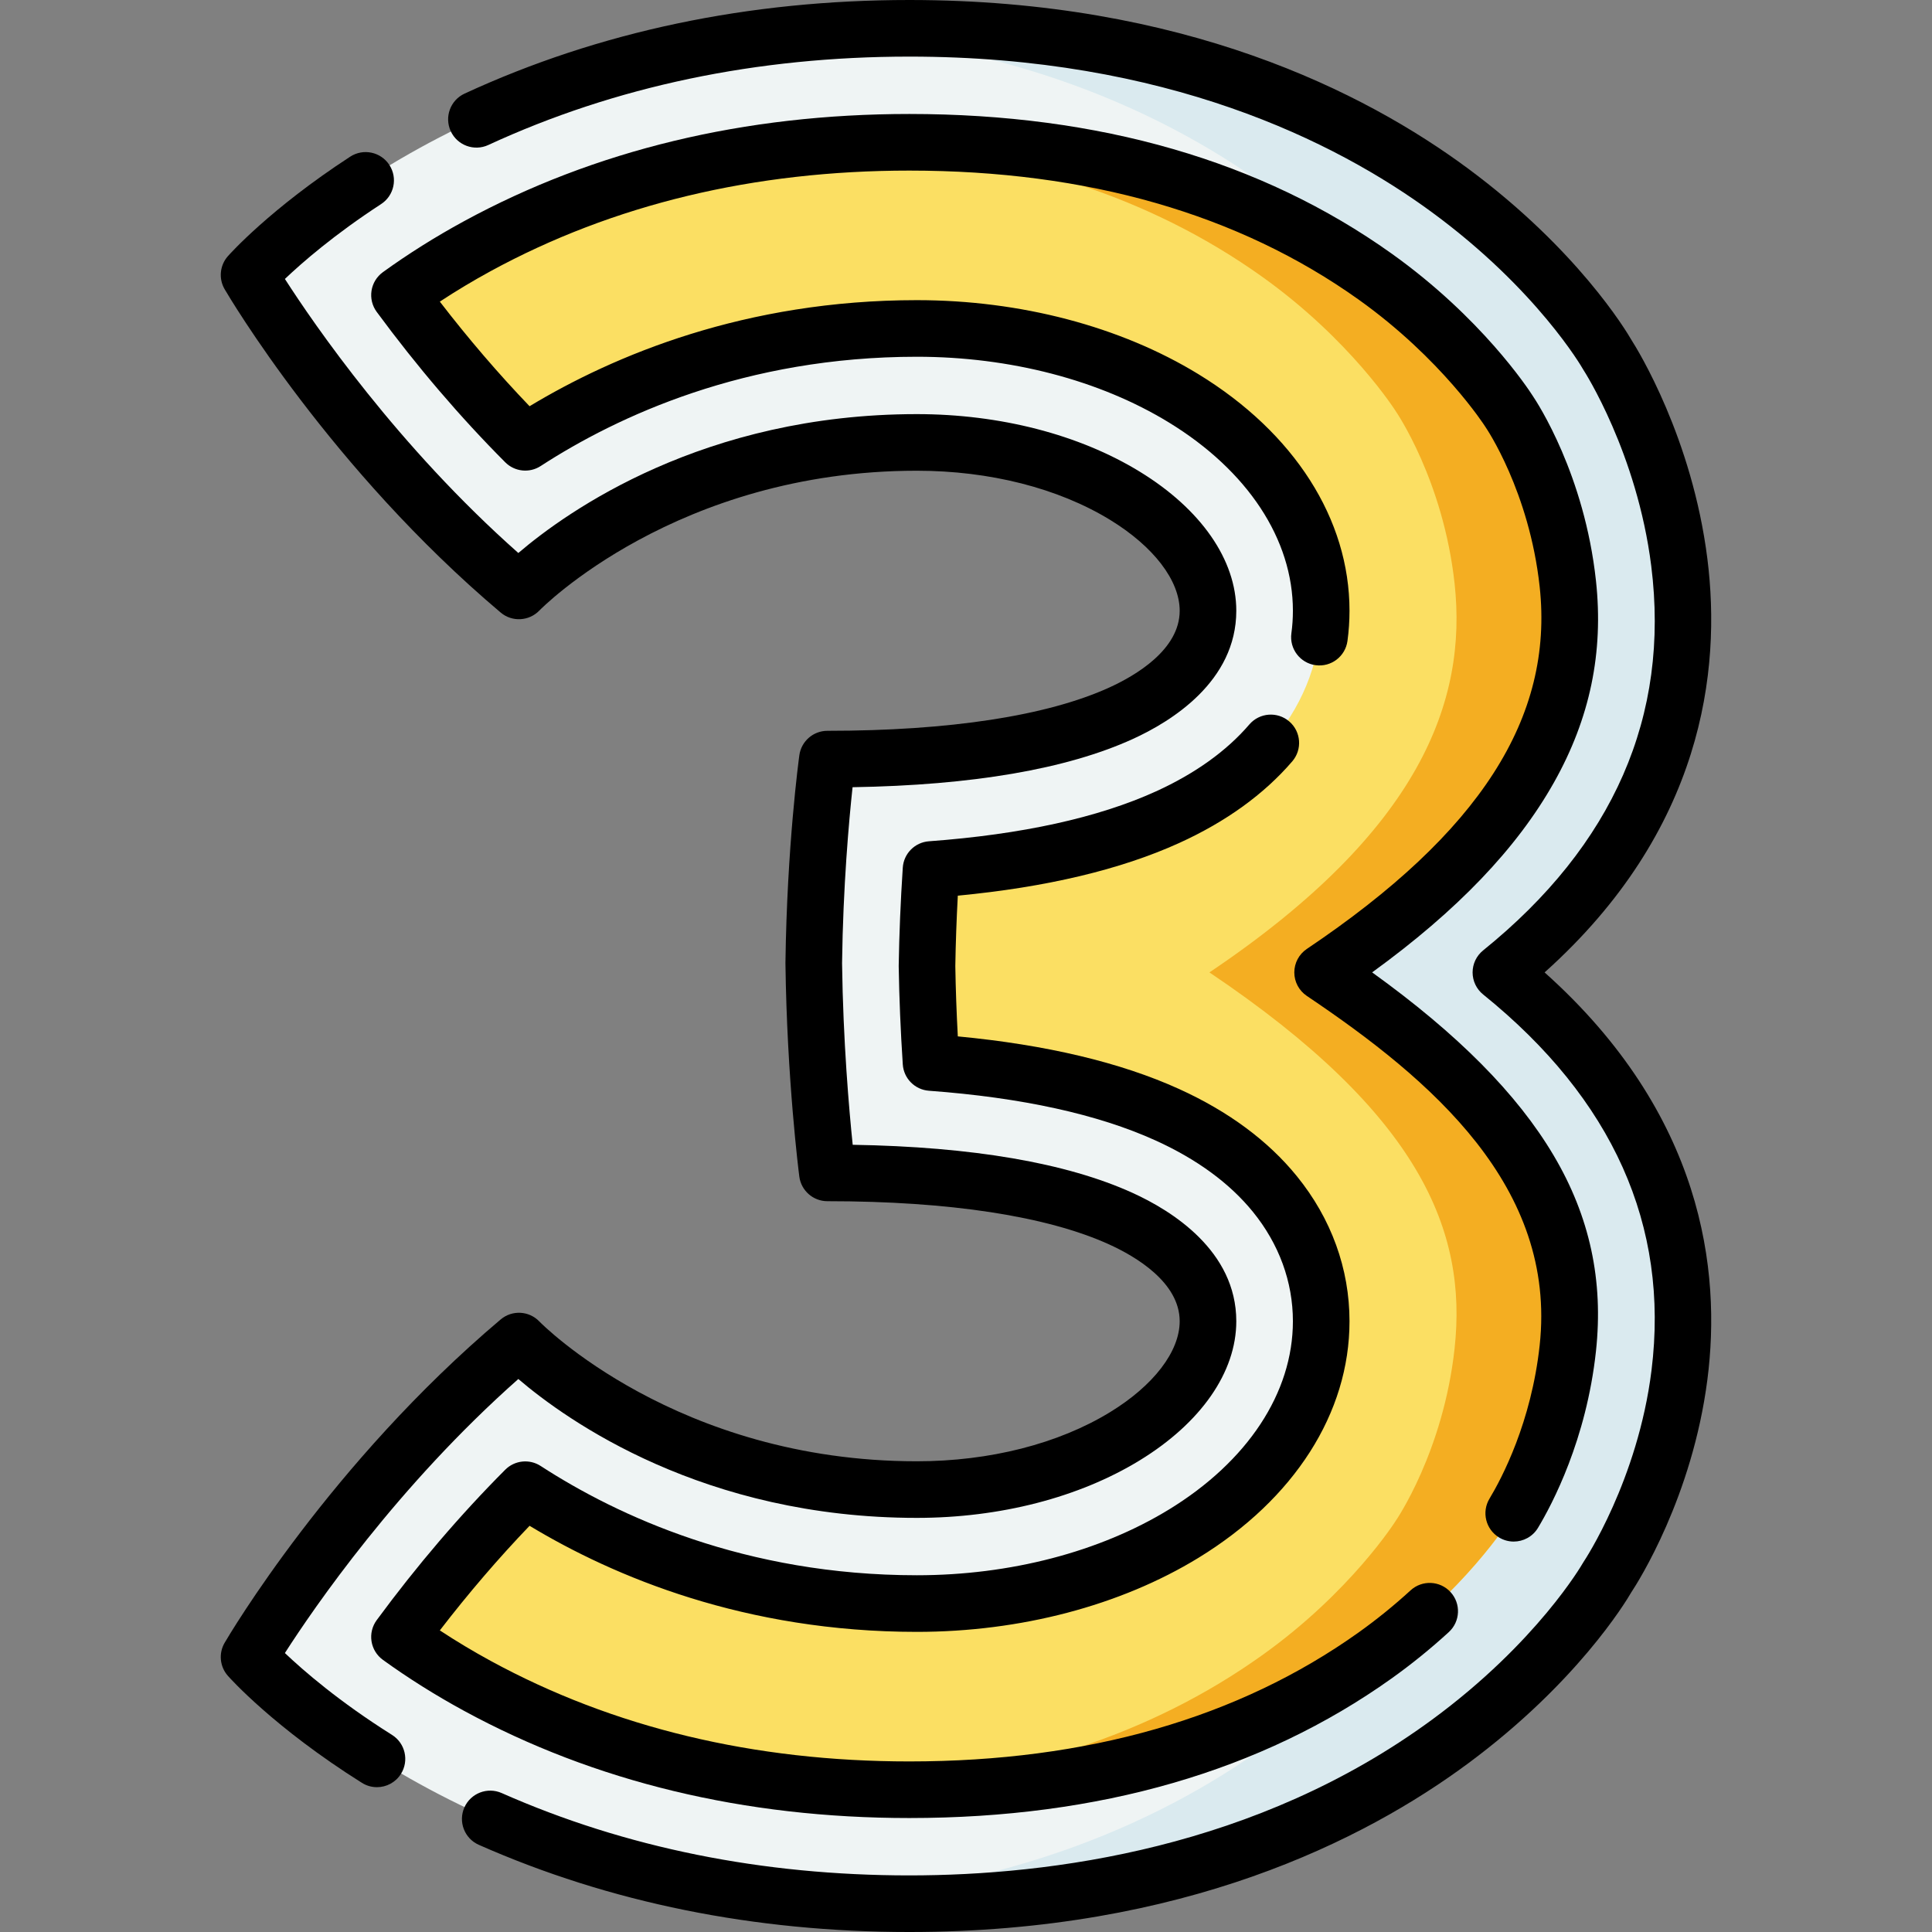
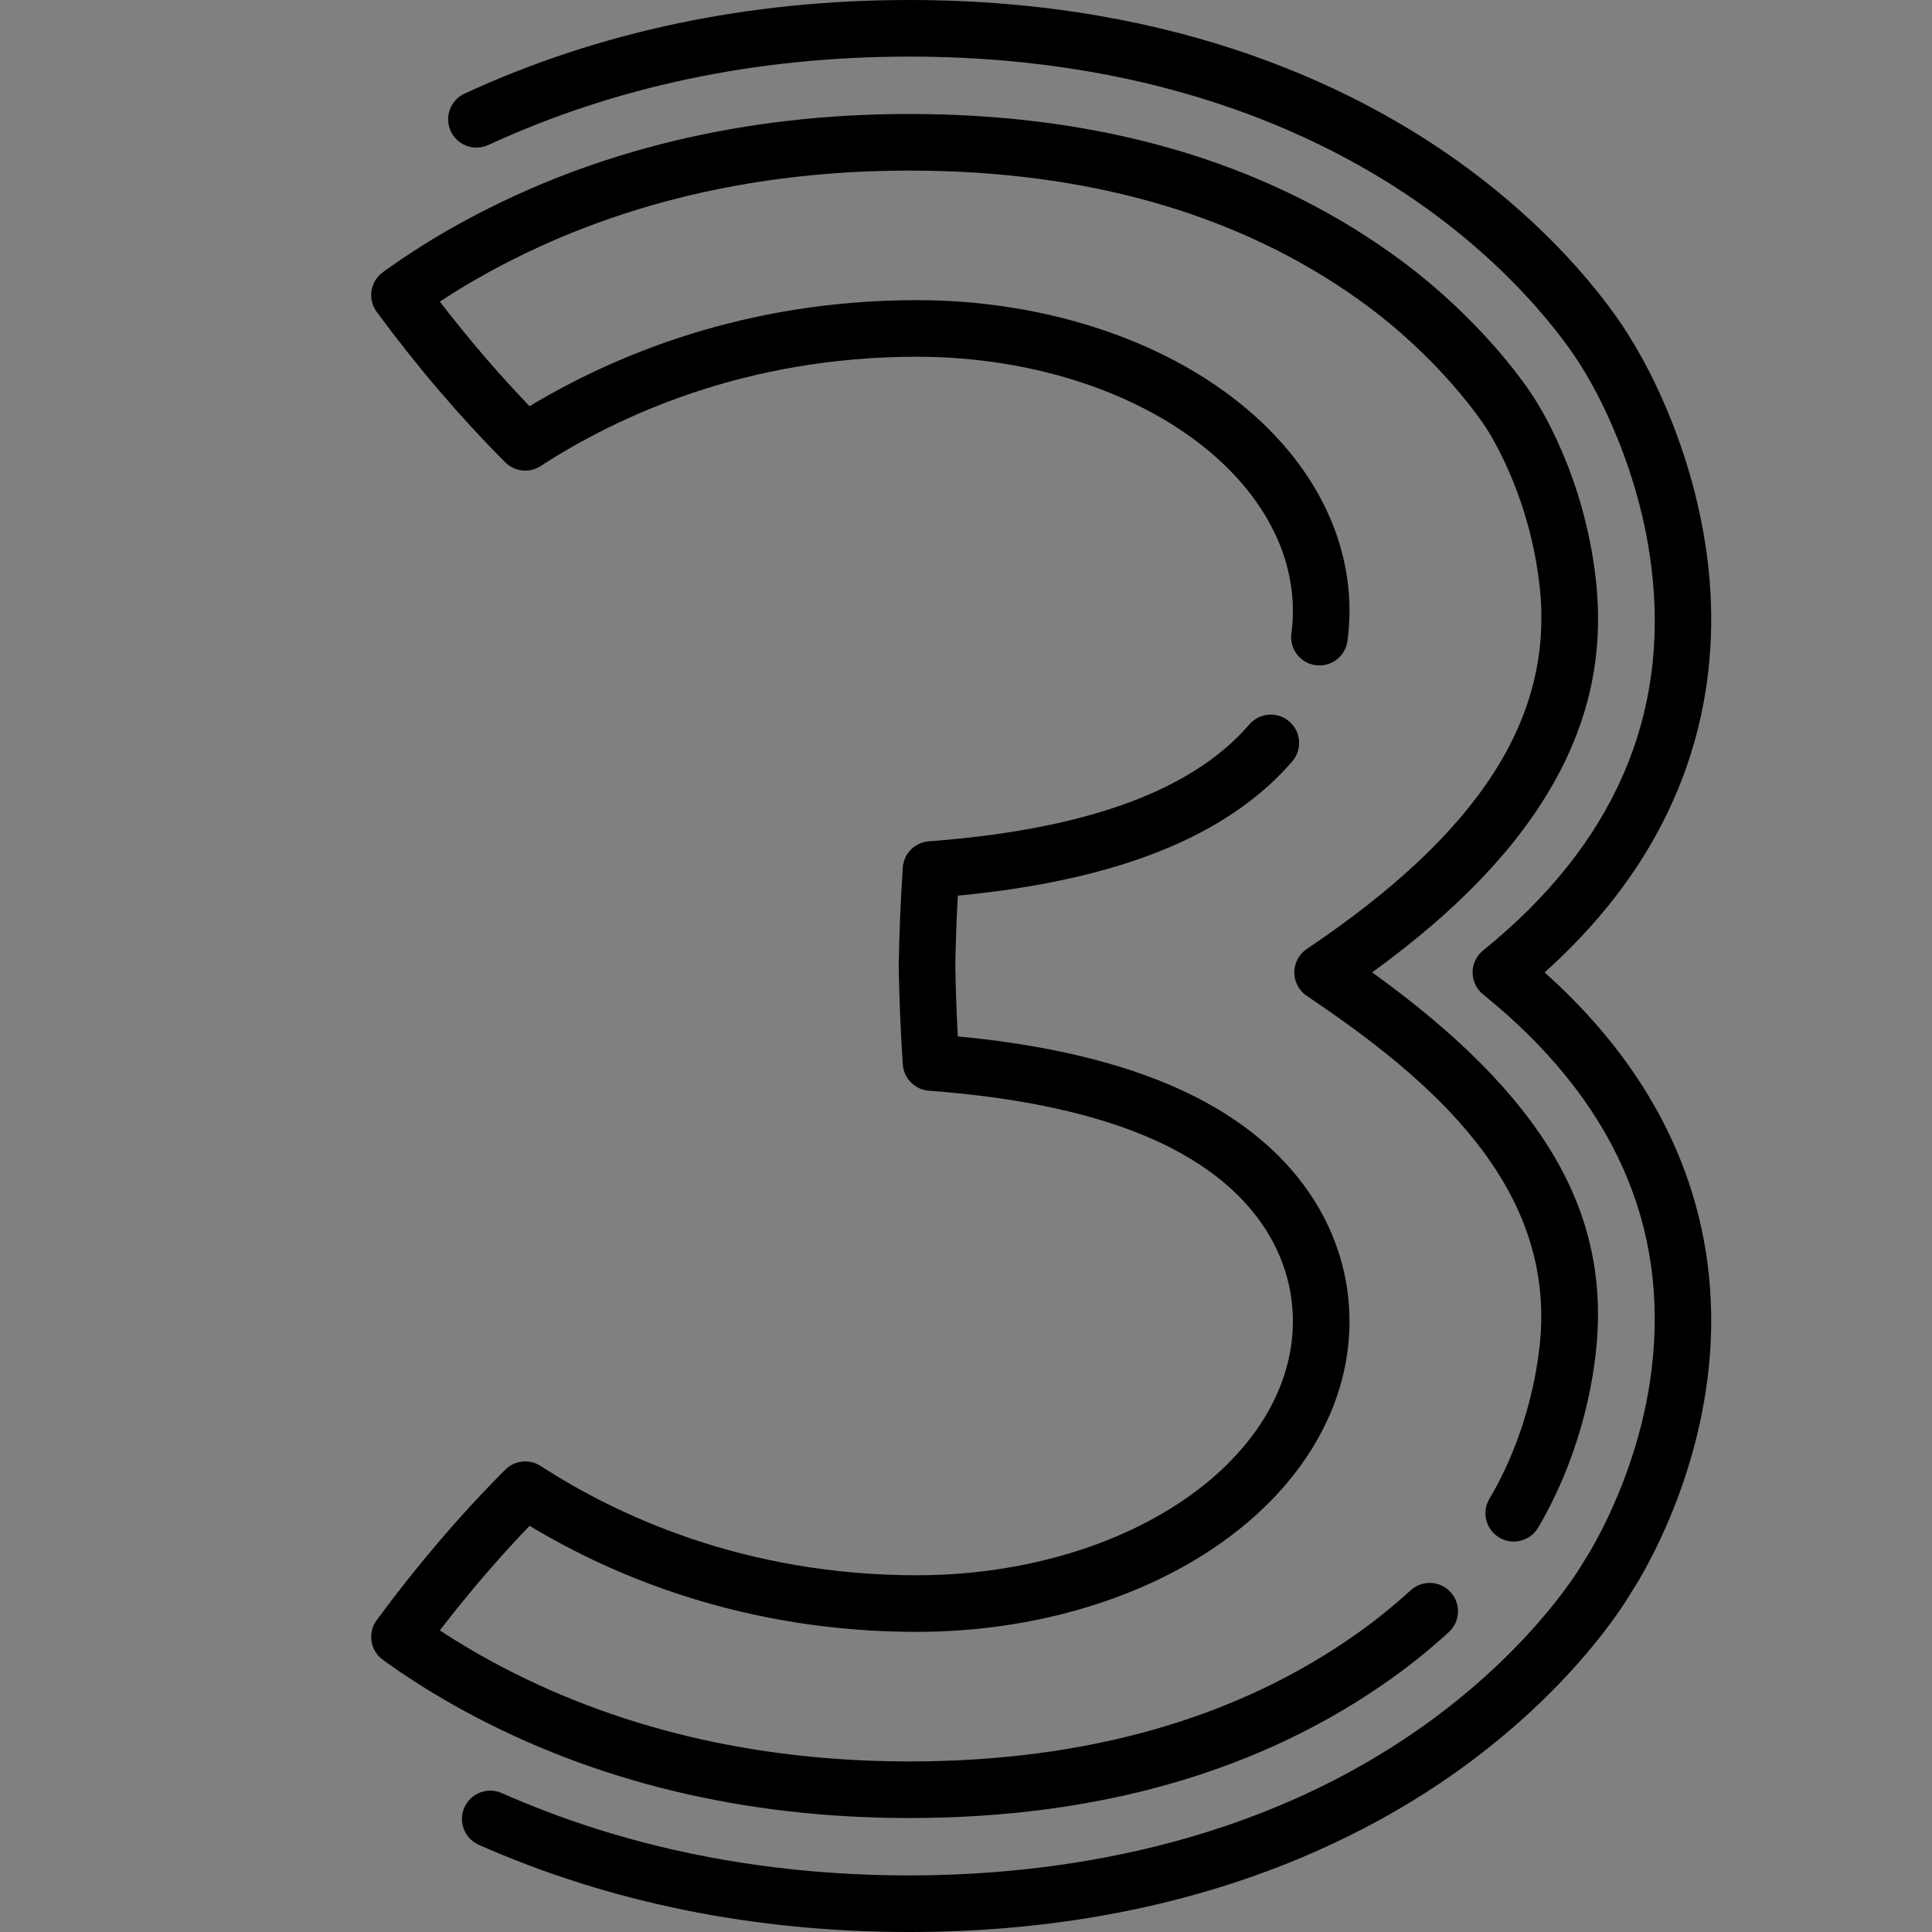
<svg xmlns="http://www.w3.org/2000/svg" id="Layer_1" enable-background="new 0 0 512 512" height="512" viewBox="0 0 512 512" width="512">
  <rect x="0" y="0" width="512" height="512" fill="#808080" stroke="none" />
  <g>
    <g>
-       <path d="m425.949 417.997s-48.46 86.5-184.97 86.5c-8.16 0-16.03-.32-23.61-.9-101.46-7.87-151.36-64.46-151.36-64.46s26.96-46.12 71.52-83.74c0 0 37.46 39.36 105.45 39.36 84.64 0 128.57-83.93-23.71-83.93 0 0-3.21-24.87-3.61-55.59.4-30.71 3.61-54.06 3.61-54.06 152.28 0 108.35-83.93 23.71-83.93-67.99 0-105.45 39.36-105.45 39.36-44.56-37.62-71.52-83.75-71.52-83.75s49.9-56.59 151.36-64.46c7.58-.58 15.45-.9 23.61-.9 136.51 0 184.97 86.51 184.97 86.51s60.3 92.25-28.2 163.69c88.5 71.45 28.2 160.3 28.2 160.3z" fill="#eff4f4" />
-       <path d="m425.949 417.997s-48.46 86.5-184.97 86.5c-8.16 0-16.03-.32-23.61-.9 118.52-9.17 161.34-85.6 161.34-85.6s60.29-88.85-28.2-160.3c88.49-71.44 28.2-163.69 28.2-163.69s-42.82-76.44-161.34-85.61c7.58-.58 15.45-.9 23.61-.9 136.51 0 184.97 86.51 184.97 86.51s60.3 92.25-28.2 163.69c88.5 71.45 28.2 160.3 28.2 160.3z" fill="#daeaef" />
-       <path d="m415.489 357.297c-2.98 27.48-15.6 45.73-15.6 45.73s-11.84 18.83-35.48 35.68c-33.11 23.62-74.64 35.59-123.43 35.59-5.07 0-10.09-.13-15.05-.4-36.52-1.95-69.91-11.06-99.45-27.14-8.17-4.45-15.05-8.93-20.61-12.96 8.07-10.96 19.39-25.03 33.33-39.01 21.22 13.77 56.44 30.17 103.78 30.17 26.07 0 51.17-6.57 70.69-18.51 23.17-14.17 36.46-34.69 36.46-56.3 0-12.18-4.24-23.84-12.28-33.73-6.87-8.46-16.44-15.52-28.45-20.98-16.14-7.35-37.15-11.98-62.67-13.86-.49-7.53-.91-16.27-1.06-25.58.15-9.3.57-18.04 1.06-25.57 25.52-1.88 46.53-6.52 62.67-13.86 12.01-5.46 21.58-12.52 28.45-20.98 8.04-9.89 12.28-21.55 12.28-33.73 0-21.61-13.29-42.13-36.46-56.31-19.52-11.93-44.62-18.51-70.69-18.51-47.34 0-82.56 16.4-103.78 30.17-13.94-13.98-25.26-28.05-33.33-39.01 5.56-4.02 12.44-8.5 20.61-12.95 29.54-16.09 62.93-25.2 99.45-27.14 4.96-.27 9.98-.4 15.05-.4 48.79 0 90.32 11.97 123.43 35.58 23.64 16.86 35.48 35.69 35.48 35.69s12.62 18.25 15.6 45.73c3.35 30.96-8.93 65.32-64.98 102.99 56.05 37.68 68.33 68.64 64.98 99.6z" fill="#fbdf63" />
-       <path d="m350.509 257.697c56.05 37.68 68.33 68.64 64.98 99.6-2.98 27.48-15.6 45.73-15.6 45.73s-11.84 18.83-35.48 35.68c-33.11 23.62-74.64 35.59-123.43 35.59-5.07 0-10.09-.13-15.05-.4 42.37-2.21 78.81-14.02 108.48-35.19 23.64-16.85 35.48-35.68 35.48-35.68s12.62-18.25 15.6-45.73c3.35-30.96-8.93-61.92-64.98-99.6 56.05-37.67 68.33-72.03 64.98-102.99-2.98-27.48-15.6-45.73-15.6-45.73s-11.84-18.83-35.48-35.69c-29.67-21.16-66.11-32.97-108.48-35.18 4.96-.27 9.98-.4 15.05-.4 48.79 0 90.32 11.97 123.43 35.58 23.64 16.86 35.48 35.69 35.48 35.69s12.62 18.25 15.6 45.73c3.35 30.96-8.93 65.32-64.98 102.99z" fill="#f4ae22" />
-     </g>
+       </g>
    <g>
      <path d="m409.333 257.699c42.053-37.679 46.852-80.027 43.146-109.572-4.022-32.082-18.457-55.423-20.114-58.017-1.495-2.587-14.382-23.993-43.241-45.383-27.53-20.405-75.58-44.727-148.143-44.727-42.585 0-82.241 8.347-117.867 24.809-3.76 1.737-5.399 6.194-3.662 9.955 1.738 3.76 6.196 5.4 9.955 3.662 33.638-15.544 71.177-23.426 111.574-23.426 68.051 0 112.911 22.458 138.563 41.299 27.821 20.435 39.758 41.18 39.867 41.372.083.148.172.295.265.438.142.216 14.169 21.957 17.922 51.884 4.979 39.708-10.012 73.983-44.555 101.874-1.764 1.424-2.789 3.568-2.789 5.835s1.025 4.411 2.789 5.835c34.362 27.745 49.377 61.254 44.627 99.597-3.609 29.133-17.786 50.448-17.922 50.649-.113.168-.229.355-.329.531-.117.207-12.054 20.952-39.875 41.387-46.473 34.134-101.003 41.299-138.563 41.299-38.939 0-75.285-7.342-108.028-21.822-3.786-1.676-8.217.037-9.893 3.826-1.675 3.788.038 8.217 3.826 9.893 34.666 15.33 73.053 23.103 114.095 23.103 72.563 0 120.613-24.322 148.144-44.727 28.661-21.242 41.568-42.502 43.209-45.327 1.839-2.784 16.139-25.254 20.144-56.346 3.711-28.813-1.083-70.299-43.145-107.901z" />
-       <path d="m103.892 459.768c-14.019-8.808-23.509-17.053-28.392-21.695 7.71-12.02 29.807-44.247 61.865-72.622 12.927 11.049 49.119 36.803 105.615 36.803 22.013 0 42.976-5.406 59.026-15.223 16.285-9.959 25.625-23.404 25.625-36.888 0-18.719-17.215-29.342-27.476-34.009-17.475-7.946-42.409-12.23-74.179-12.752-.957-9.24-2.546-27.391-2.821-48.14.271-20.465 1.827-37.739 2.784-46.623 31.788-.52 56.734-4.804 74.216-12.753 10.261-4.666 27.476-15.29 27.476-34.008 0-13.484-9.34-26.93-25.625-36.889-16.051-9.815-37.014-15.222-59.026-15.222-56.496 0-92.688 25.754-105.615 36.803-32.002-28.33-54.139-60.597-61.862-72.624 4.542-4.32 13.061-11.747 25.487-19.838 3.472-2.26 4.453-6.905 2.193-10.377-2.26-3.471-6.906-4.451-10.377-2.193-21.258 13.838-31.977 25.878-32.423 26.384-2.14 2.427-2.481 5.952-.849 8.745 1.127 1.929 28.131 47.676 73.154 85.687 3.02 2.552 7.518 2.305 10.258-.546.356-.371 36.339-37.041 100.034-37.041 19.29 0 37.474 4.623 51.201 13.019 11.553 7.065 18.45 16.071 18.45 24.092 0 10.315-11.707 17.18-18.686 20.354-16.487 7.498-42.311 11.461-74.678 11.461-3.747 0-6.92 2.766-7.43 6.479-.134.973-3.28 24.171-3.683 54.993-.001.065-.001.13 0 .195.402 30.79 3.541 55.415 3.674 56.449.483 3.739 3.668 6.539 7.438 6.539 32.367 0 58.19 3.963 74.678 11.461 6.979 3.174 18.686 10.038 18.686 20.355 0 8.02-6.897 17.026-18.45 24.092-13.728 8.396-31.911 13.019-51.201 13.019-63.695 0-99.678-36.67-100.021-37.028-2.737-2.876-7.24-3.12-10.271-.56-45.023 38.011-72.027 83.758-73.154 85.687-1.633 2.793-1.291 6.318.849 8.745.488.554 12.223 13.728 35.528 28.371 1.24.779 2.62 1.15 3.983 1.15 2.494 0 4.933-1.243 6.357-3.511 2.205-3.508 1.149-8.137-2.358-10.341z" />
      <path d="m411.814 207.363c9.549-16.977 13.189-34.466 11.131-53.467-3.041-28.084-15.471-47.098-16.788-49.046-1.232-1.924-13.611-20.711-37.39-37.666-34.408-24.536-77.401-36.978-127.786-36.978-43.692 0-83.424 9.574-118.09 28.455-7.541 4.106-14.747 8.636-21.419 13.462-1.621 1.173-2.706 2.943-3.015 4.92s.185 3.994 1.371 5.605c10.645 14.455 22.104 27.865 34.059 39.859 2.502 2.51 6.42 2.928 9.394.997 20.364-13.213 54.191-28.962 99.7-28.962 24.704 0 48.419 6.183 66.775 17.408 20.894 12.777 32.876 30.969 32.876 49.908 0 2-.136 4.012-.403 5.98-.559 4.105 2.316 7.884 6.421 8.442 4.101.558 7.884-2.316 8.442-6.421.358-2.635.54-5.327.54-8.001 0-24.284-14.598-47.139-40.05-62.705-20.681-12.647-47.175-19.611-74.602-19.611-45.48 0-80.222 14.593-102.64 28.111-8.23-8.582-16.196-17.867-23.782-27.72 4.322-2.847 8.843-5.558 13.506-8.098 32.441-17.669 69.759-26.628 110.916-26.628 47.199 0 87.263 11.503 119.077 34.191 22.019 15.7 33.381 33.407 33.486 33.572.058.093.118.184.18.273.115.167 11.569 16.977 14.309 42.269 3.754 34.654-15.854 65.149-61.71 95.966-2.073 1.393-3.316 3.727-3.316 6.225s1.243 4.832 3.316 6.225c33.066 22.223 66.256 50.598 61.71 92.563-2.215 20.443-10.04 35.252-13.302 40.67-2.136 3.549-.991 8.157 2.558 10.294 1.211.729 2.544 1.075 3.861 1.075 2.544 0 5.024-1.295 6.433-3.633 3.774-6.271 12.827-23.382 15.362-46.791 2.031-18.746-1.637-35.726-11.214-51.909-9.617-16.251-25.401-32.182-48.1-48.507 22.56-16.356 38.373-32.886 48.184-50.327z" />
-       <path d="m309.756 400.051c-18.355 11.226-42.07 17.407-66.775 17.407-45.51 0-79.337-15.749-99.7-28.961-2.974-1.929-6.892-1.513-9.394.997-11.956 11.993-23.415 25.403-34.059 39.859-1.187 1.61-1.68 3.628-1.371 5.605s1.394 3.747 3.015 4.92c6.672 4.826 13.878 9.356 21.419 13.462 34.667 18.881 74.397 28.455 118.09 28.455 50.383 0 93.376-12.441 127.785-36.977 5.255-3.746 10.363-7.884 15.184-12.298 3.055-2.798 3.263-7.542.466-10.597-2.798-3.056-7.542-3.263-10.597-.466-4.371 4.003-9.001 7.753-13.761 11.147-31.816 22.688-71.88 34.191-119.077 34.191-41.157 0-78.475-8.959-110.916-26.629-4.663-2.539-9.184-5.25-13.506-8.097 7.586-9.853 15.552-19.138 23.782-27.72 22.418 13.517 57.158 28.11 102.64 28.11 27.428 0 53.922-6.965 74.602-19.61 25.452-15.566 40.05-38.421 40.05-62.705 0-13.915-4.827-27.214-13.959-38.457-7.61-9.37-18.097-17.135-31.168-23.079-15.484-7.042-35.201-11.73-58.676-13.958-.342-6.358-.563-12.607-.661-18.649.098-6.041.319-12.289.661-18.648 23.476-2.229 43.191-6.916 58.676-13.958 12.384-5.632 22.463-12.909 29.959-21.631 2.699-3.142 2.342-7.877-.8-10.576-3.141-2.699-7.877-2.343-10.577.799-6.064 7.058-14.406 13.031-24.791 17.754-15.287 6.952-35.513 11.395-60.116 13.204-3.731.274-6.689 3.256-6.934 6.988-.582 8.865-.945 17.596-1.078 25.947-.001.08-.001.16 0 .24.133 8.353.496 17.083 1.078 25.948.244 3.732 3.202 6.714 6.934 6.988 24.604 1.81 44.829 6.252 60.116 13.204 10.94 4.976 19.599 11.328 25.734 18.882 6.936 8.539 10.602 18.568 10.602 29-.001 18.94-11.983 37.132-32.877 49.909z" />
+       <path d="m309.756 400.051c-18.355 11.226-42.07 17.407-66.775 17.407-45.51 0-79.337-15.749-99.7-28.961-2.974-1.929-6.892-1.513-9.394.997-11.956 11.993-23.415 25.403-34.059 39.859-1.187 1.61-1.68 3.628-1.371 5.605s1.394 3.747 3.015 4.92c6.672 4.826 13.878 9.356 21.419 13.462 34.667 18.881 74.397 28.455 118.09 28.455 50.383 0 93.376-12.441 127.785-36.977 5.255-3.746 10.363-7.884 15.184-12.298 3.055-2.798 3.263-7.542.466-10.597-2.798-3.056-7.542-3.263-10.597-.466-4.371 4.003-9.001 7.753-13.761 11.147-31.816 22.688-71.88 34.191-119.077 34.191-41.157 0-78.475-8.959-110.916-26.629-4.663-2.539-9.184-5.25-13.506-8.097 7.586-9.853 15.552-19.138 23.782-27.72 22.418 13.517 57.158 28.11 102.64 28.11 27.428 0 53.922-6.965 74.602-19.61 25.452-15.566 40.05-38.421 40.05-62.705 0-13.915-4.827-27.214-13.959-38.457-7.61-9.37-18.097-17.135-31.168-23.079-15.484-7.042-35.201-11.73-58.676-13.958-.342-6.358-.563-12.607-.661-18.649.098-6.041.319-12.289.661-18.648 23.476-2.229 43.191-6.916 58.676-13.958 12.384-5.632 22.463-12.909 29.959-21.631 2.699-3.142 2.342-7.877-.8-10.576-3.141-2.699-7.877-2.343-10.577.799-6.064 7.058-14.406 13.031-24.791 17.754-15.287 6.952-35.513 11.395-60.116 13.204-3.731.274-6.689 3.256-6.934 6.988-.582 8.865-.945 17.596-1.078 25.947-.001.08-.001.16 0 .24.133 8.353.496 17.083 1.078 25.948.244 3.732 3.202 6.714 6.934 6.988 24.604 1.81 44.829 6.252 60.116 13.204 10.94 4.976 19.599 11.328 25.734 18.882 6.936 8.539 10.602 18.568 10.602 29-.001 18.94-11.983 37.132-32.877 49.909" />
    </g>
  </g>
</svg>